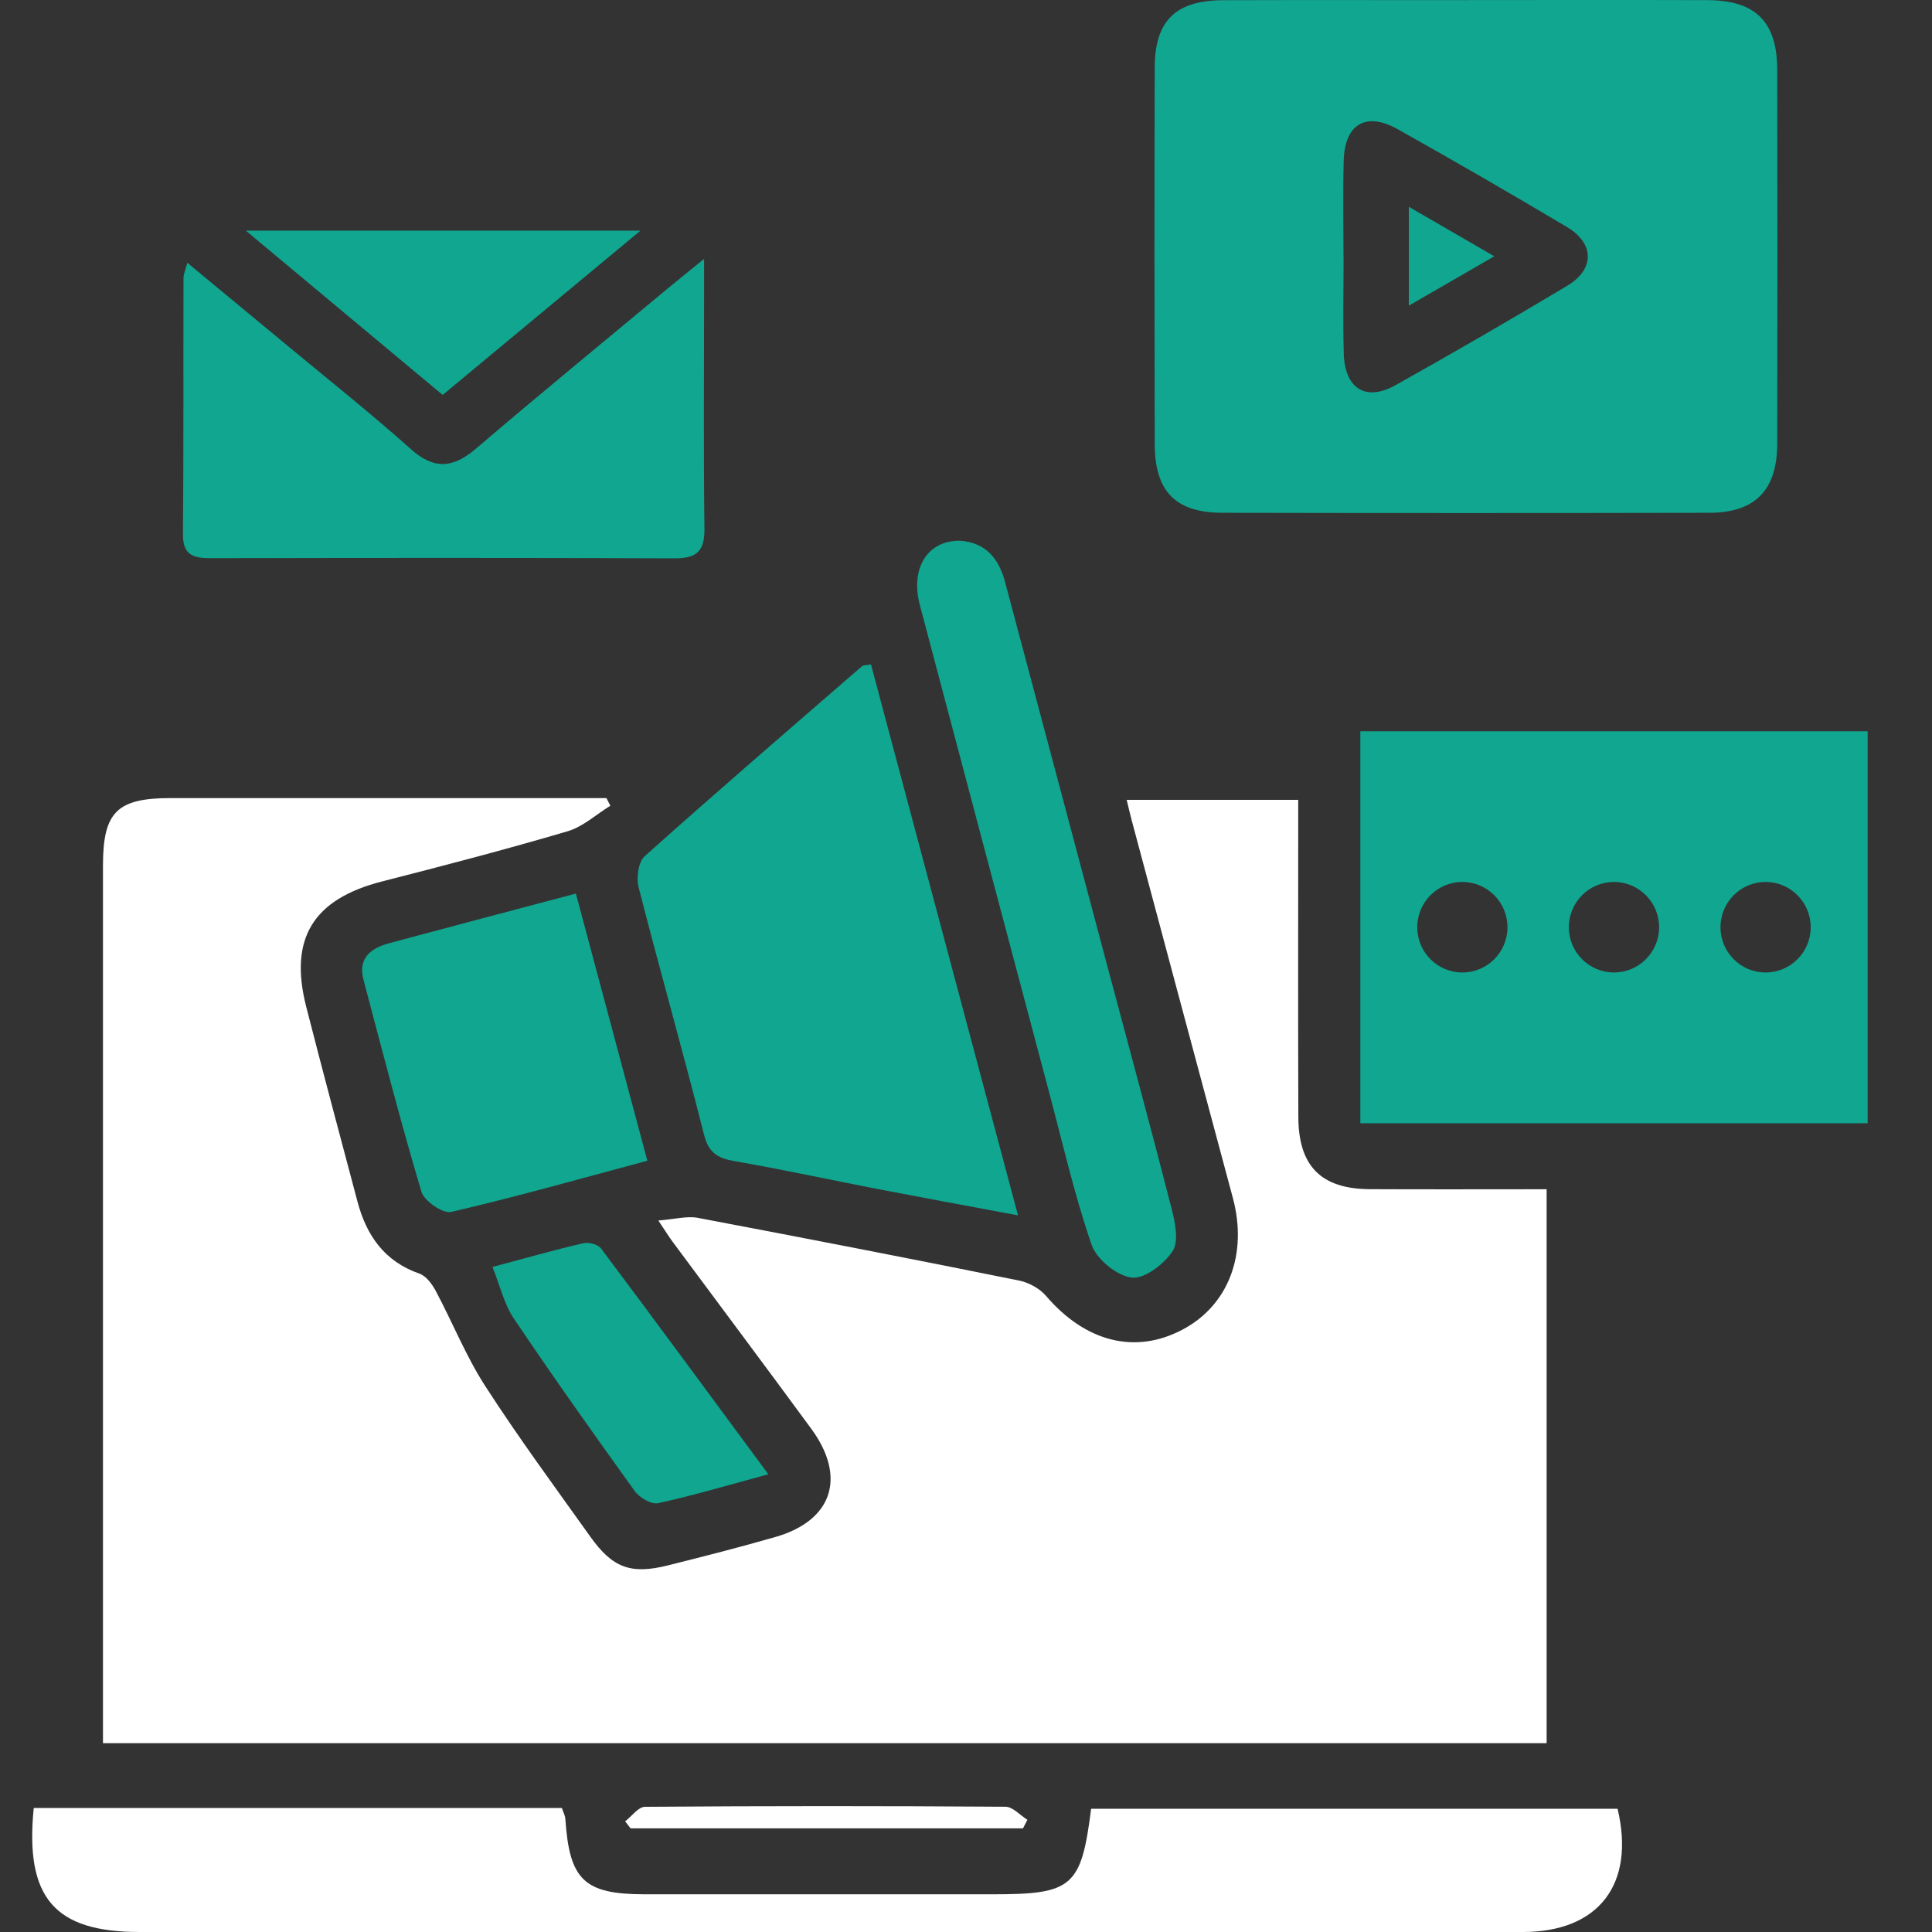
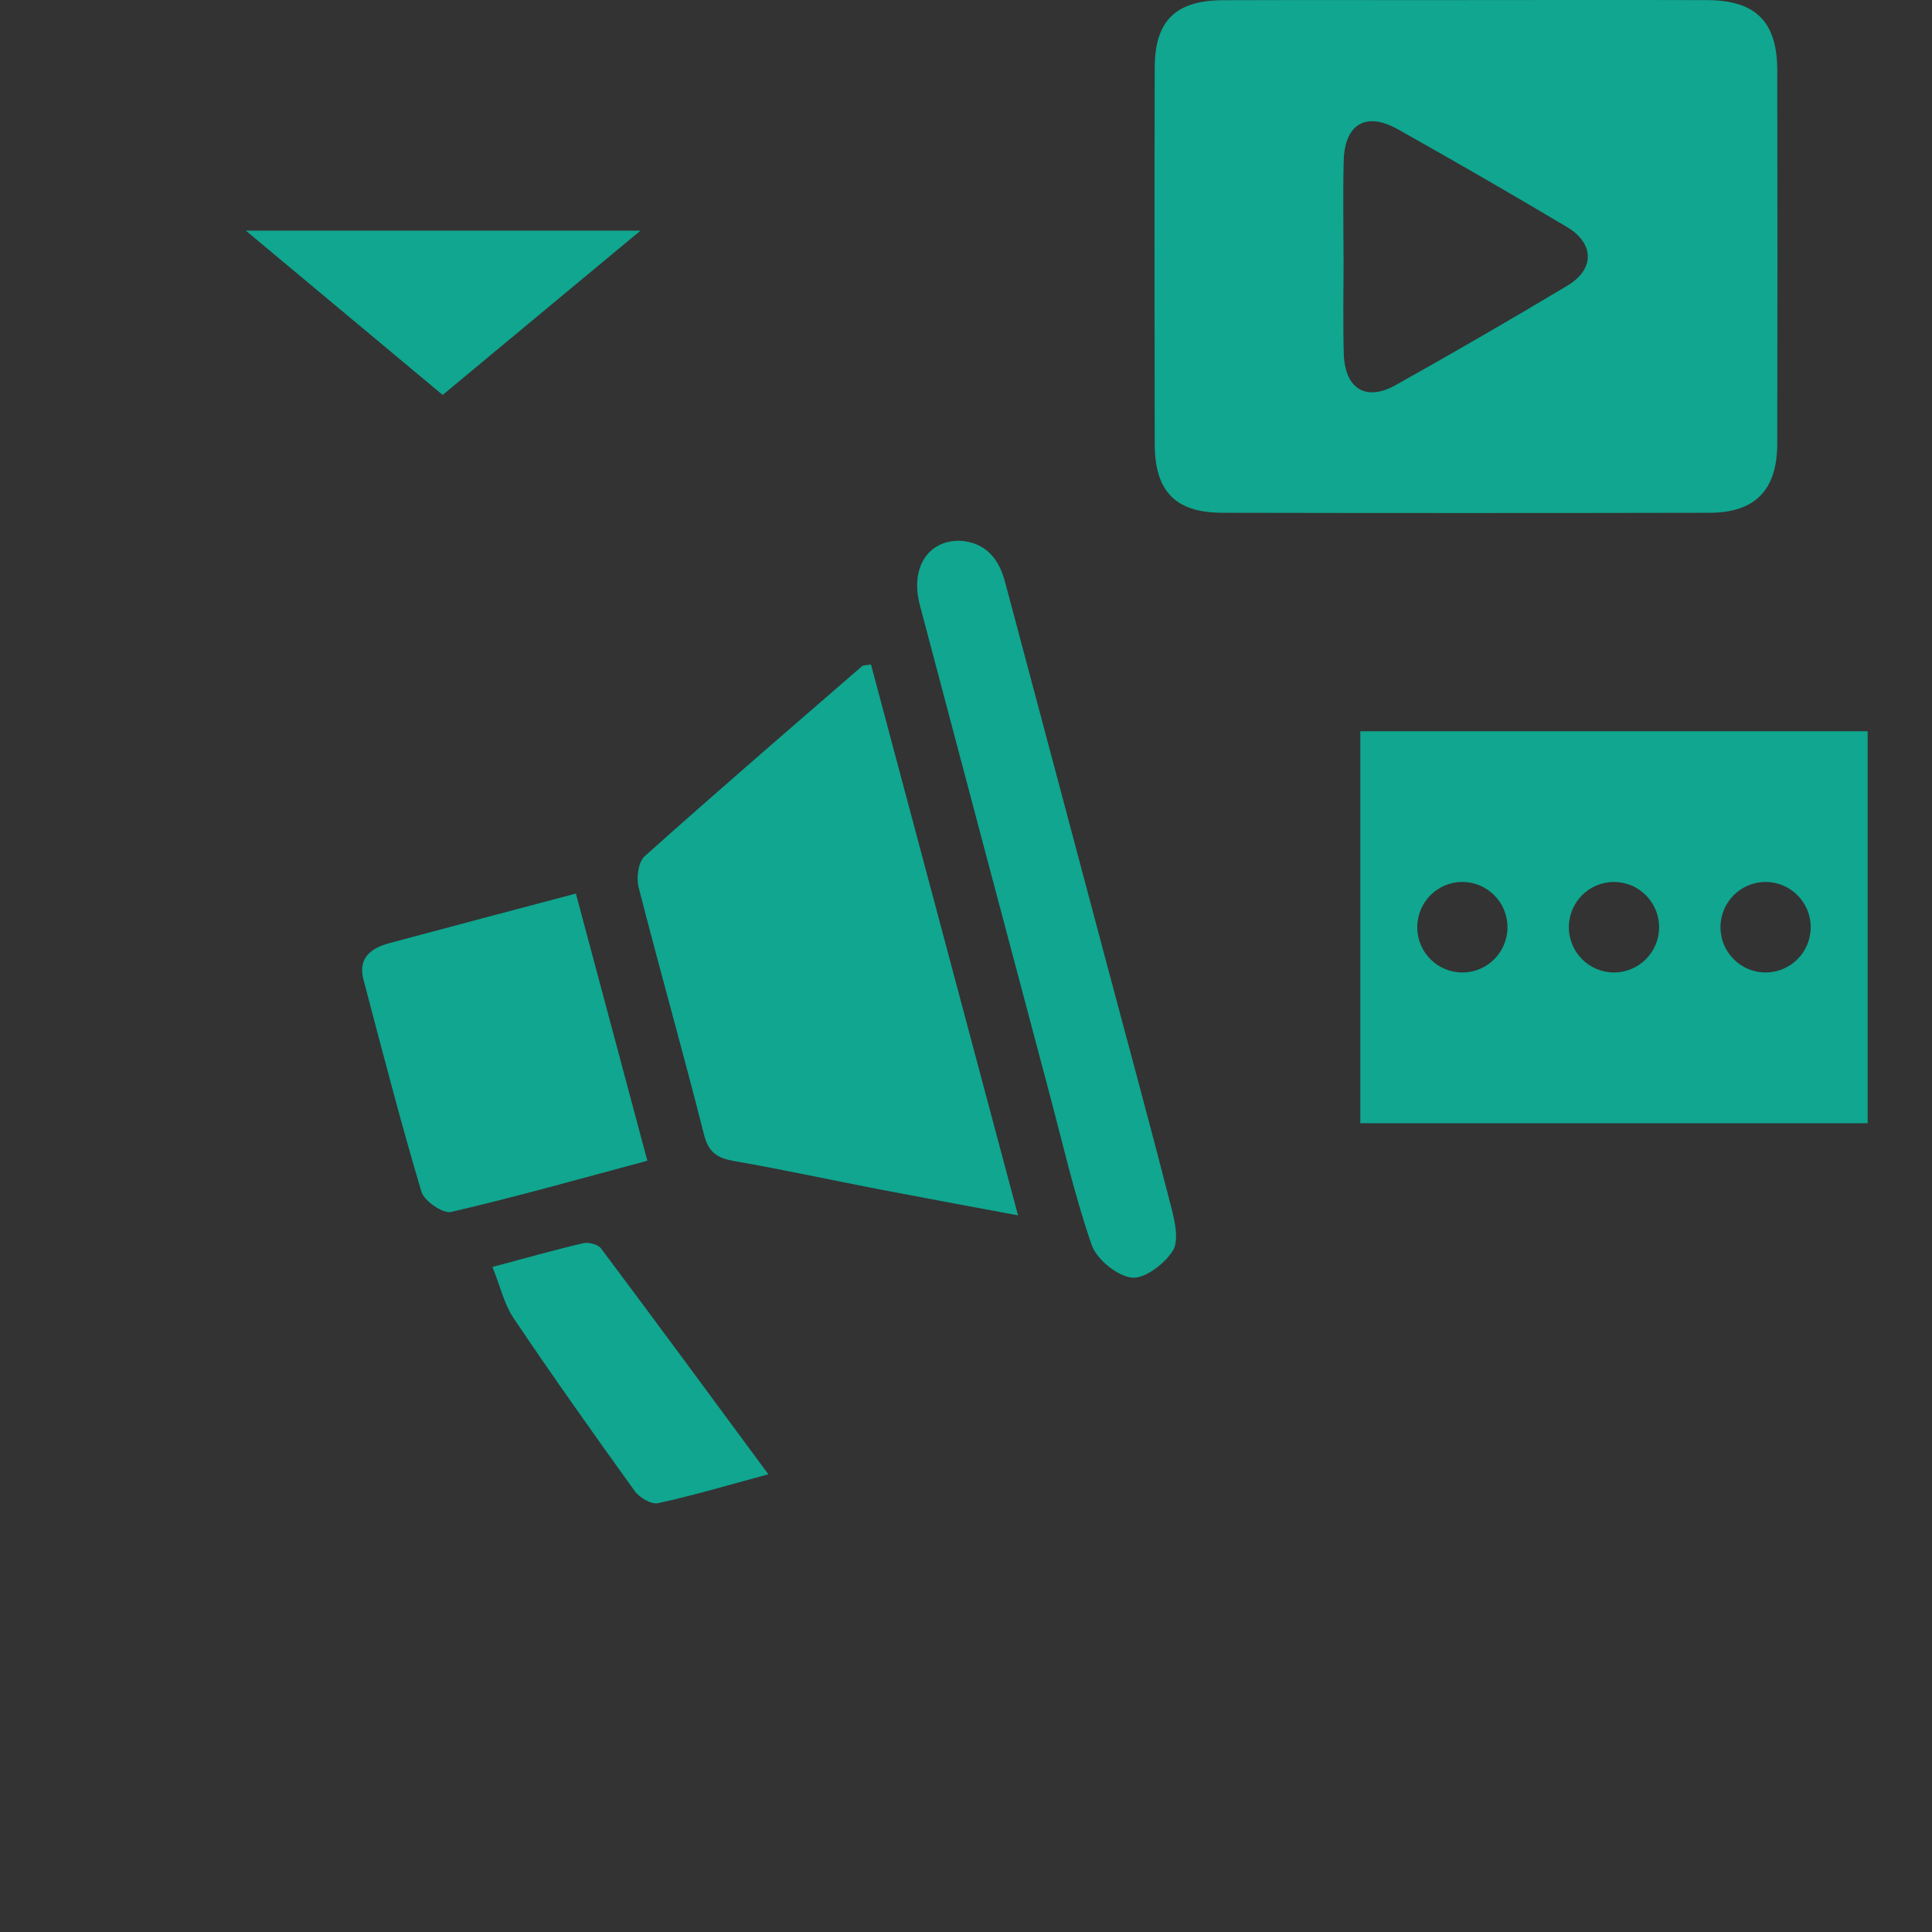
<svg xmlns="http://www.w3.org/2000/svg" width="60" height="60" viewBox="0 0 60 60" fill="none">
  <rect x="0" y="0" width="60" height="60" fill="#333333" stroke="none" />
-   <path d="M20.446 37.904C20.973 37.862 21.337 37.759 21.668 37.821C24.997 38.451 28.325 39.097 31.647 39.768C31.95 39.83 32.288 40.014 32.486 40.246C33.708 41.672 35.244 42.071 36.716 41.297C38.153 40.542 38.757 38.947 38.286 37.197C37.234 33.284 36.188 29.369 35.141 25.456C35.094 25.28 35.053 25.1 34.99 24.84H40.317C40.317 25.207 40.317 25.543 40.317 25.878C40.317 28.815 40.311 31.753 40.321 34.69C40.326 36.217 41.029 36.923 42.54 36.931C44.343 36.94 46.146 36.933 48.032 36.933V54.136H3.198V53.13C3.198 44.38 3.198 35.632 3.198 26.883C3.198 25.216 3.632 24.785 5.306 24.785C9.542 24.784 13.777 24.785 18.013 24.785H18.833C18.875 24.864 18.914 24.945 18.955 25.023C18.512 25.295 18.103 25.677 17.621 25.818C15.713 26.38 13.787 26.883 11.86 27.375C9.732 27.921 8.968 29.139 9.508 31.258C10.024 33.282 10.567 35.299 11.102 37.317C11.382 38.374 11.943 39.176 13.026 39.554C13.236 39.628 13.421 39.881 13.534 40.094C14.056 41.072 14.469 42.116 15.067 43.042C16.098 44.641 17.228 46.173 18.333 47.723C19.024 48.694 19.592 48.902 20.741 48.615C21.857 48.336 22.972 48.051 24.076 47.734C25.851 47.227 26.3 45.877 25.194 44.371C23.774 42.435 22.333 40.512 20.902 38.582C20.791 38.434 20.694 38.276 20.446 37.905V37.904Z" fill="white" />
  <path d="M45.557 0.002C48.045 0.002 50.534 -0.004 53.023 0.004C54.52 0.008 55.19 0.673 55.194 2.168C55.202 6.038 55.202 9.91 55.194 13.78C55.19 15.221 54.51 15.922 53.088 15.925C48.047 15.935 43.008 15.935 37.967 15.925C36.513 15.924 35.867 15.268 35.861 13.8C35.852 9.899 35.85 5.997 35.861 2.095C35.865 0.637 36.517 0.01 37.995 0.006C40.516 -0.002 43.036 0.004 45.555 0.004L45.557 0.002ZM41.726 7.983C41.726 8.982 41.704 9.983 41.732 10.98C41.764 12.071 42.416 12.479 43.339 11.962C45.131 10.959 46.909 9.93 48.671 8.875C49.529 8.362 49.523 7.562 48.66 7.048C46.922 6.014 45.17 5.002 43.406 4.012C42.423 3.461 41.762 3.853 41.73 4.987C41.704 5.986 41.724 6.985 41.724 7.983H41.726Z" fill="#10A690" />
-   <path d="M1.048 56.149H17.449C17.488 56.269 17.55 56.378 17.558 56.492C17.684 58.385 18.144 58.827 20.013 58.829C23.624 58.829 27.234 58.829 30.846 58.829C33.309 58.829 33.579 58.596 33.886 56.173H50.235C50.793 58.516 49.646 60 47.294 60C32.974 60 18.654 60 4.334 60C1.7 60 0.768 58.943 1.048 56.149Z" fill="white" />
  <path d="M31.617 37.744C30.072 37.456 28.675 37.199 27.281 36.931C25.786 36.642 24.299 36.318 22.8 36.058C22.279 35.966 22.004 35.794 21.862 35.231C21.214 32.666 20.489 30.121 19.833 27.557C19.758 27.263 19.822 26.77 20.02 26.592C22.247 24.598 24.514 22.647 26.771 20.689C26.81 20.655 26.887 20.665 27.049 20.635C28.551 26.266 30.057 31.905 31.616 37.746L31.617 37.744Z" fill="#10A690" />
-   <path d="M5.816 8.159C6.892 9.05 7.892 9.876 8.89 10.704C10.185 11.78 11.504 12.826 12.758 13.946C13.494 14.604 14.079 14.533 14.79 13.926C16.756 12.245 18.757 10.607 20.745 8.952C21.052 8.697 21.366 8.448 21.866 8.04C21.866 8.619 21.866 9.001 21.866 9.385C21.866 11.728 21.848 14.07 21.877 16.413C21.887 17.106 21.646 17.342 20.958 17.34C16.164 17.32 11.369 17.325 6.575 17.335C6.044 17.335 5.676 17.275 5.682 16.594C5.704 13.939 5.691 11.285 5.699 8.63C5.699 8.517 5.753 8.405 5.818 8.159H5.816Z" fill="#10A690" />
  <path d="M29.812 16.793C30.623 16.848 31.023 17.357 31.215 18.081C32.276 22.055 33.332 26.032 34.391 30.007C35.057 32.507 35.737 35.001 36.378 37.507C36.49 37.943 36.62 38.535 36.419 38.85C36.159 39.257 35.544 39.725 35.143 39.677C34.679 39.618 34.053 39.105 33.898 38.651C33.362 37.094 32.996 35.477 32.57 33.88C31.232 28.851 29.898 23.821 28.566 18.789C28.263 17.644 28.81 16.778 29.814 16.793H29.812Z" fill="#10A690" />
  <path d="M17.884 27.748C18.63 30.533 19.351 33.232 20.104 36.048C18.021 36.605 16.027 37.171 14.013 37.638C13.755 37.698 13.174 37.298 13.088 37.01C12.438 34.83 11.87 32.627 11.289 30.428C11.109 29.752 11.519 29.445 12.09 29.291C13.977 28.783 15.868 28.285 17.886 27.75L17.884 27.748Z" fill="#10A690" />
  <path d="M15.293 39.346C16.319 39.073 17.21 38.82 18.109 38.61C18.277 38.571 18.568 38.642 18.664 38.769C20.379 41.057 22.074 43.362 23.862 45.785C22.64 46.115 21.547 46.44 20.437 46.683C20.227 46.728 19.858 46.511 19.712 46.306C18.436 44.535 17.173 42.753 15.954 40.943C15.657 40.501 15.532 39.941 15.295 39.348L15.293 39.346Z" fill="#10A690" />
  <path d="M7.634 7.163H19.891C17.75 8.941 15.777 10.581 13.747 12.265C11.742 10.592 9.771 8.947 7.634 7.163Z" fill="#10A690" />
-   <path d="M31.769 56.781H19.583C19.527 56.708 19.471 56.635 19.415 56.563C19.621 56.406 19.824 56.114 20.03 56.112C23.761 56.084 27.492 56.084 31.224 56.11C31.452 56.11 31.68 56.374 31.907 56.516L31.769 56.782V56.781Z" fill="white" />
-   <path d="M46.406 7.959C45.464 8.502 44.672 8.96 43.753 9.492V6.422C44.657 6.947 45.468 7.416 46.406 7.959Z" fill="#10A690" />
  <path d="M42.246 34.883V22.711H58.001V34.883H42.246ZM54.832 27.39C54.058 27.39 53.431 28.02 53.431 28.796C53.431 29.572 54.058 30.201 54.832 30.201C55.605 30.201 56.233 29.572 56.233 28.796C56.233 28.02 55.605 27.39 54.832 27.39ZM50.123 27.39C49.35 27.39 48.722 28.02 48.722 28.796C48.722 29.572 49.35 30.201 50.123 30.201C50.897 30.201 51.525 29.572 51.525 28.796C51.525 28.02 50.897 27.39 50.123 27.39ZM45.415 27.39C44.641 27.39 44.014 28.02 44.014 28.796C44.014 29.572 44.641 30.201 45.415 30.201C46.188 30.201 46.816 29.572 46.816 28.796C46.816 28.02 46.188 27.39 45.415 27.39Z" fill="#10A690" />
</svg>